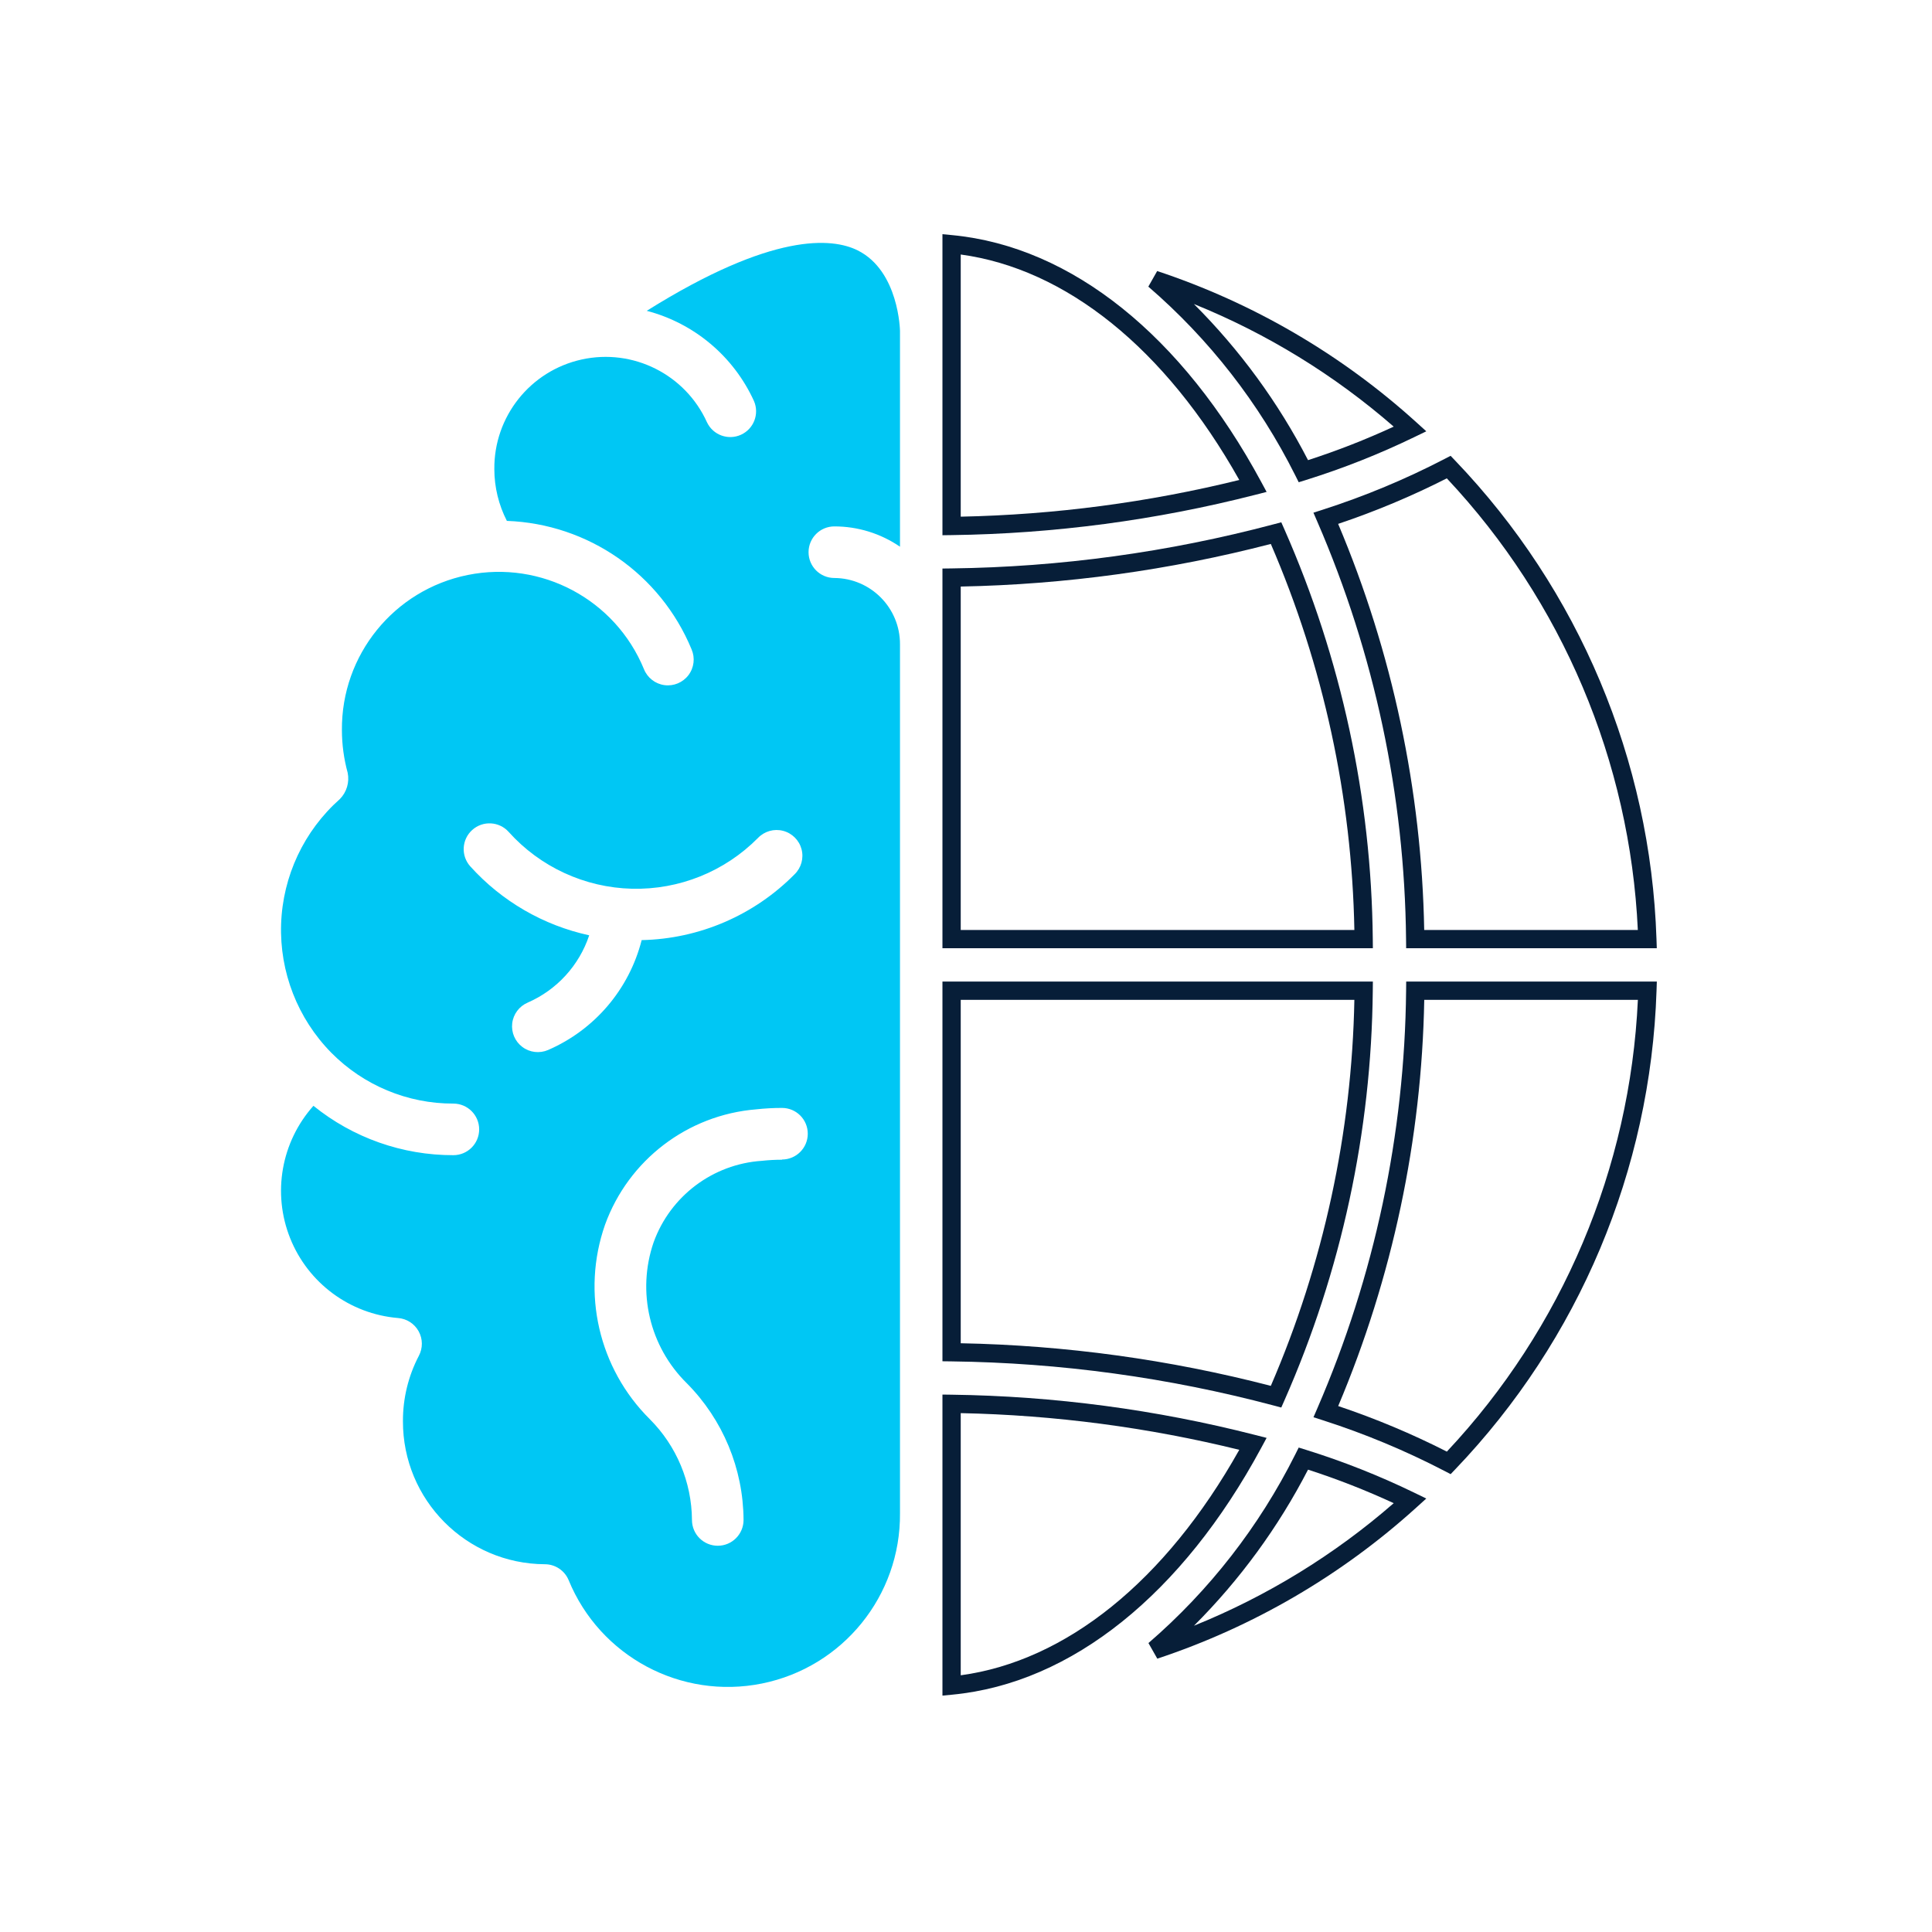
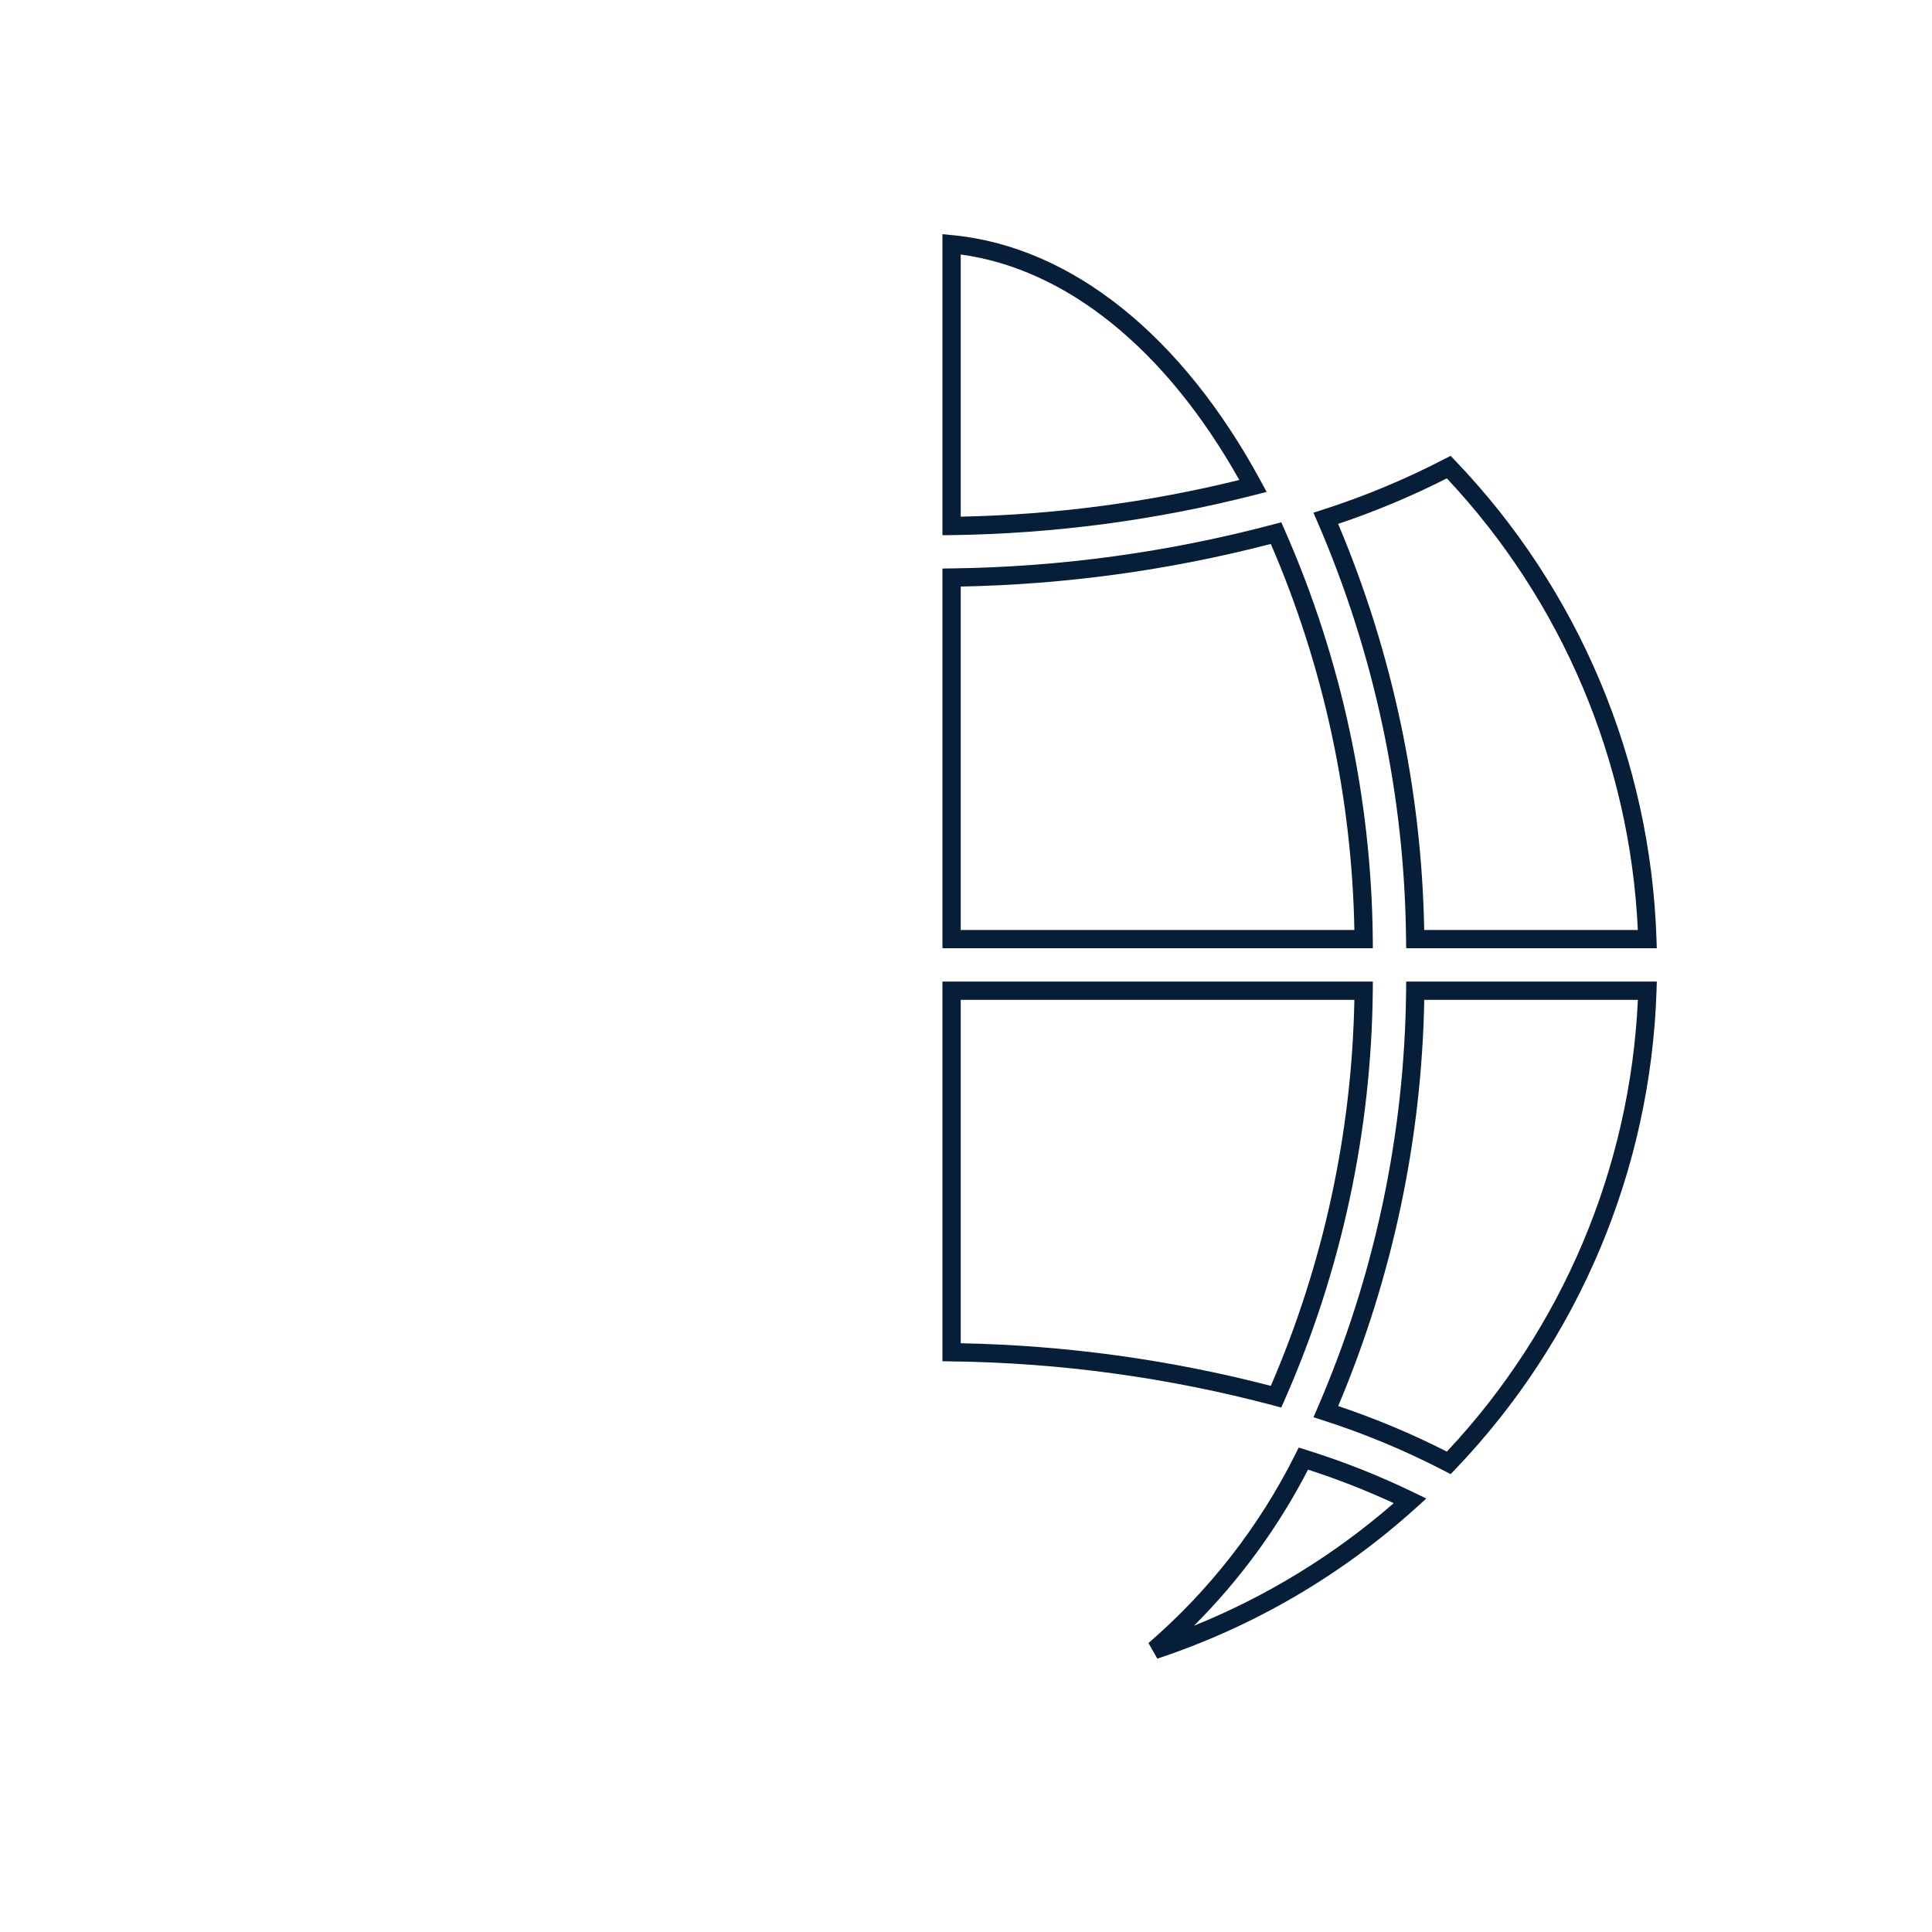
<svg xmlns="http://www.w3.org/2000/svg" width="330" height="330" viewBox="0 0 330 330" fill="none">
  <path fill-rule="evenodd" clip-rule="evenodd" d="M247.773 77.856L248.581 78.701C269.696 100.761 281.93 129.835 282.938 160.355L282.992 161.967H240.181L240.165 160.422C239.919 135.893 234.772 111.662 225.028 89.151L224.344 87.571L225.982 87.044C233.13 84.747 240.071 81.854 246.734 78.395L247.773 77.856ZM228.565 89.483C237.839 111.455 242.829 134.998 243.265 158.845H279.754C278.418 130.071 266.85 102.711 247.126 81.704C241.137 84.748 234.934 87.347 228.565 89.483Z" fill="#071E38" />
-   <path fill-rule="evenodd" clip-rule="evenodd" d="M196.143 48.959L197.654 46.295C214.039 51.733 229.111 60.527 241.906 72.116L243.622 73.67L241.538 74.678C235.58 77.563 229.416 80.002 223.097 81.975L221.83 82.371L221.236 81.184C215.084 68.889 206.555 57.936 196.143 48.959ZM203.927 51.927C211.756 59.745 218.336 68.74 223.423 78.596C228.411 76.983 233.297 75.071 238.056 72.872C227.912 64.036 216.375 56.961 203.927 51.927Z" fill="#071E38" />
  <path fill-rule="evenodd" clip-rule="evenodd" d="M160.977 167.657H234.496L234.481 169.233C234.246 193.335 229.112 217.138 219.391 239.194L218.852 240.416L217.561 240.073C199.595 235.299 181.107 232.767 162.518 232.534L160.977 232.515V167.657ZM164.099 170.779V229.437C181.978 229.781 199.756 232.224 217.066 236.715C226.063 215.872 230.91 193.475 231.336 170.779H164.099Z" fill="#071E38" />
  <path fill-rule="evenodd" clip-rule="evenodd" d="M218.852 89.208L219.391 90.43C229.112 112.486 234.246 136.289 234.481 160.391L234.496 161.967H160.977V97.109L162.518 97.09C181.106 96.856 199.595 94.323 217.561 89.551L218.852 89.208ZM164.099 100.187V158.845H231.336C230.91 136.149 226.063 113.752 217.066 92.909C199.755 97.399 181.978 99.841 164.099 100.187Z" fill="#071E38" />
  <path fill-rule="evenodd" clip-rule="evenodd" d="M160.977 40L162.688 40.165C183.145 42.142 202.007 57.464 215.397 82.264L216.346 84.022L214.41 84.518C197.46 88.857 180.054 91.167 162.558 91.4L160.977 91.421V40ZM164.099 43.472V88.251C180.142 87.921 196.099 85.819 211.679 81.984C199.05 59.479 182.042 45.919 164.099 43.472Z" fill="#071E38" />
-   <path fill-rule="evenodd" clip-rule="evenodd" d="M160.977 238.203L162.559 238.224C180.054 238.458 197.46 240.768 214.41 245.106L216.347 245.601L215.397 247.36C202.002 272.159 183.132 287.496 162.687 289.459L160.977 289.623V238.203ZM164.099 241.373V286.152C182.03 283.717 199.045 270.146 211.679 247.639C196.098 243.805 180.142 241.704 164.099 241.373Z" fill="#071E38" />
  <path fill-rule="evenodd" clip-rule="evenodd" d="M240.188 167.657H282.999L282.946 169.269C281.941 199.797 269.708 228.881 248.589 250.949L247.78 251.795L246.742 251.255C240.079 247.794 233.138 244.899 225.99 242.602L224.352 242.075L225.035 240.495C234.783 217.978 239.93 193.738 240.173 169.202L240.188 167.657ZM243.273 170.779C242.84 194.633 237.85 218.184 228.573 240.164C234.942 242.299 241.146 244.9 247.134 247.946C266.861 226.931 278.43 199.562 279.762 170.779H243.273Z" fill="#071E38" />
  <path fill-rule="evenodd" clip-rule="evenodd" d="M221.829 247.253L223.096 247.648C229.418 249.618 235.583 252.059 241.54 254.95L243.62 255.96L241.906 257.512C229.117 269.094 214.053 277.881 197.675 283.311L196.164 280.647C206.566 271.672 215.087 260.726 221.236 248.44L221.829 247.253ZM223.423 251.027C218.338 260.878 211.762 269.869 203.939 277.685C216.384 272.657 227.917 265.587 238.058 256.754C233.3 254.551 228.413 252.638 223.423 251.027Z" fill="#071E38" />
-   <path d="M146.508 42.772C142.147 40.6 131.969 39.631 110.469 53.09C118.584 55.214 125.312 60.877 128.788 68.51C129.734 70.714 128.744 73.269 126.56 74.26C124.376 75.251 121.801 74.313 120.766 72.15C117.067 63.953 108.131 59.47 99.349 61.406C90.568 63.342 84.345 71.167 84.436 80.159C84.444 83.224 85.177 86.244 86.577 88.971C100.478 89.477 112.806 98.048 118.122 110.903C118.756 112.361 118.555 114.048 117.596 115.316C116.637 116.584 115.069 117.237 113.493 117.025C111.917 116.812 110.578 115.768 109.989 114.291C105.106 102.411 92.481 95.666 79.891 98.211C67.301 100.756 58.287 111.875 58.402 124.719C58.406 127.181 58.738 129.632 59.389 132.006C59.712 133.621 59.218 135.291 58.067 136.469C51.931 141.908 48.297 149.628 48.017 157.823C47.738 166.018 50.836 173.969 56.587 179.813C62.091 185.389 69.605 188.52 77.439 188.501C79.873 188.501 81.845 190.474 81.845 192.907C81.845 195.34 79.873 197.313 77.439 197.313C68.74 197.329 60.301 194.352 53.538 188.88C48.036 195.045 46.491 203.791 49.549 211.468C52.607 219.145 59.742 224.433 67.976 225.127C69.459 225.236 70.786 226.087 71.506 227.388C72.225 228.69 72.24 230.267 71.544 231.581C69.744 235.024 68.811 238.855 68.826 242.741C68.782 256.176 79.623 267.111 93.058 267.184C94.84 267.184 96.446 268.256 97.129 269.902C102.479 282.939 116.328 290.345 130.141 287.558C143.955 284.771 153.848 272.574 153.725 258.483V110.057C153.75 103.835 148.734 98.766 142.512 98.725C140.079 98.725 138.107 96.753 138.107 94.319C138.107 91.886 140.079 89.914 142.512 89.914C146.514 89.911 150.423 91.12 153.725 93.381V56.54C153.725 56.456 153.553 46.297 146.508 42.772ZM93.609 179.351C92.163 179.973 90.495 179.777 89.233 178.836C87.971 177.896 87.306 176.353 87.49 174.79C87.674 173.226 88.678 171.88 90.124 171.257C95.103 169.091 98.926 164.911 100.64 159.758C92.806 158.058 85.704 153.942 80.334 147.99C78.705 146.183 78.85 143.396 80.658 141.767C82.466 140.138 85.252 140.283 86.881 142.091C92.267 148.093 99.891 151.607 107.953 151.803C116.015 151.999 123.8 148.86 129.471 143.126C130.574 141.978 132.21 141.513 133.751 141.911C135.293 142.309 136.499 143.507 136.908 145.046C137.317 146.584 136.864 148.224 135.723 149.334C128.81 156.338 119.44 160.371 109.601 160.578C107.466 168.975 101.56 175.908 93.609 179.351ZM133.586 198.088C132.429 198.089 131.273 198.152 130.123 198.278C121.745 198.838 114.492 204.302 111.641 212.2C108.739 220.645 110.944 230.007 117.311 236.269C123.477 242.482 126.957 250.867 127.004 259.619C127.004 262.053 125.032 264.025 122.598 264.025C120.165 264.025 118.193 262.053 118.193 259.619C118.145 253.157 115.557 246.973 110.989 242.402C102.254 233.733 99.279 220.816 103.341 209.2C107.348 198.141 117.439 190.436 129.163 189.484C130.626 189.323 132.097 189.242 133.569 189.242C136.002 189.242 137.974 191.214 137.974 193.647C137.974 196.081 136.002 198.053 133.569 198.053L133.586 198.088Z" fill="#00C7F4" />
</svg>